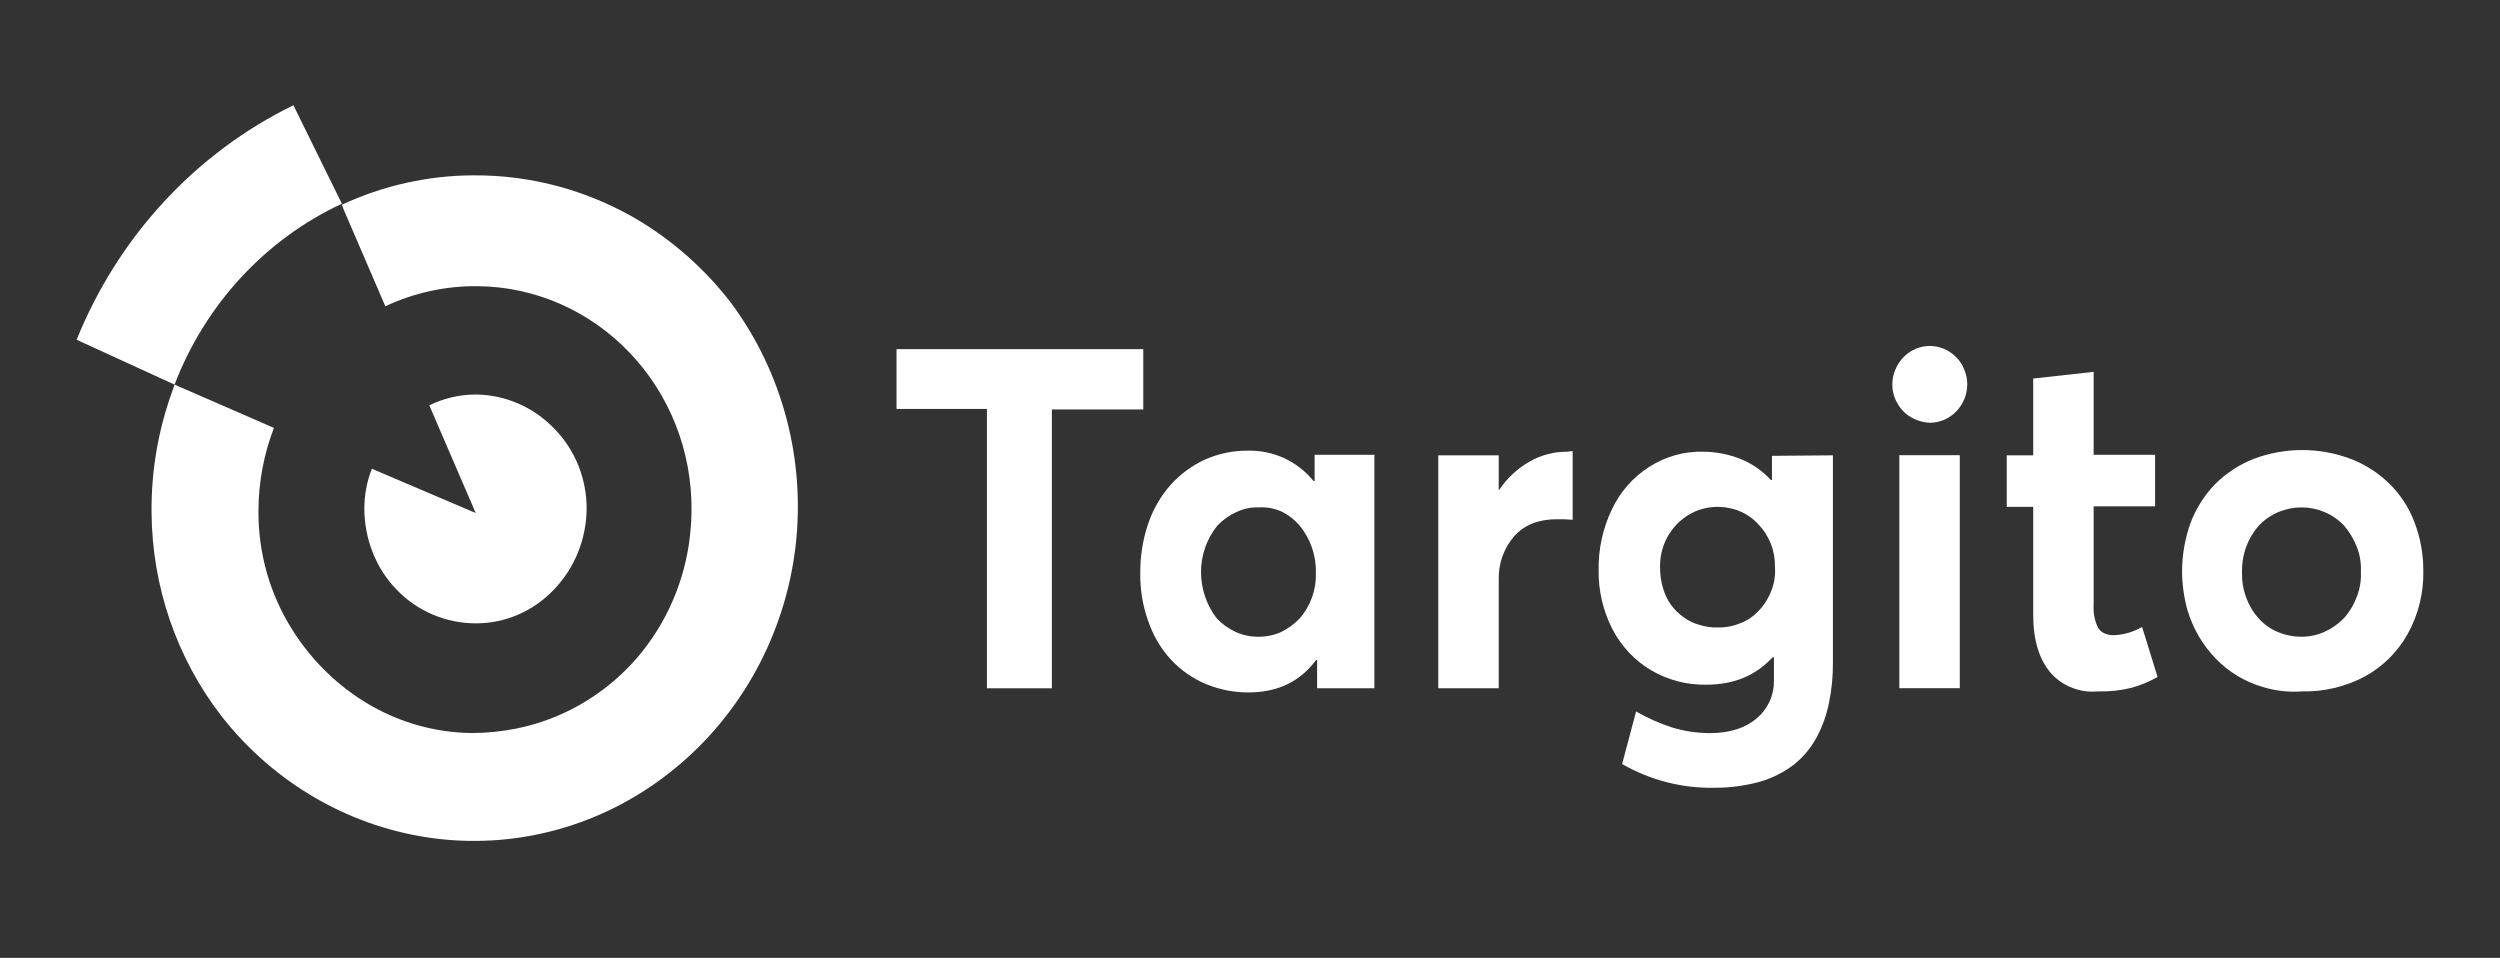
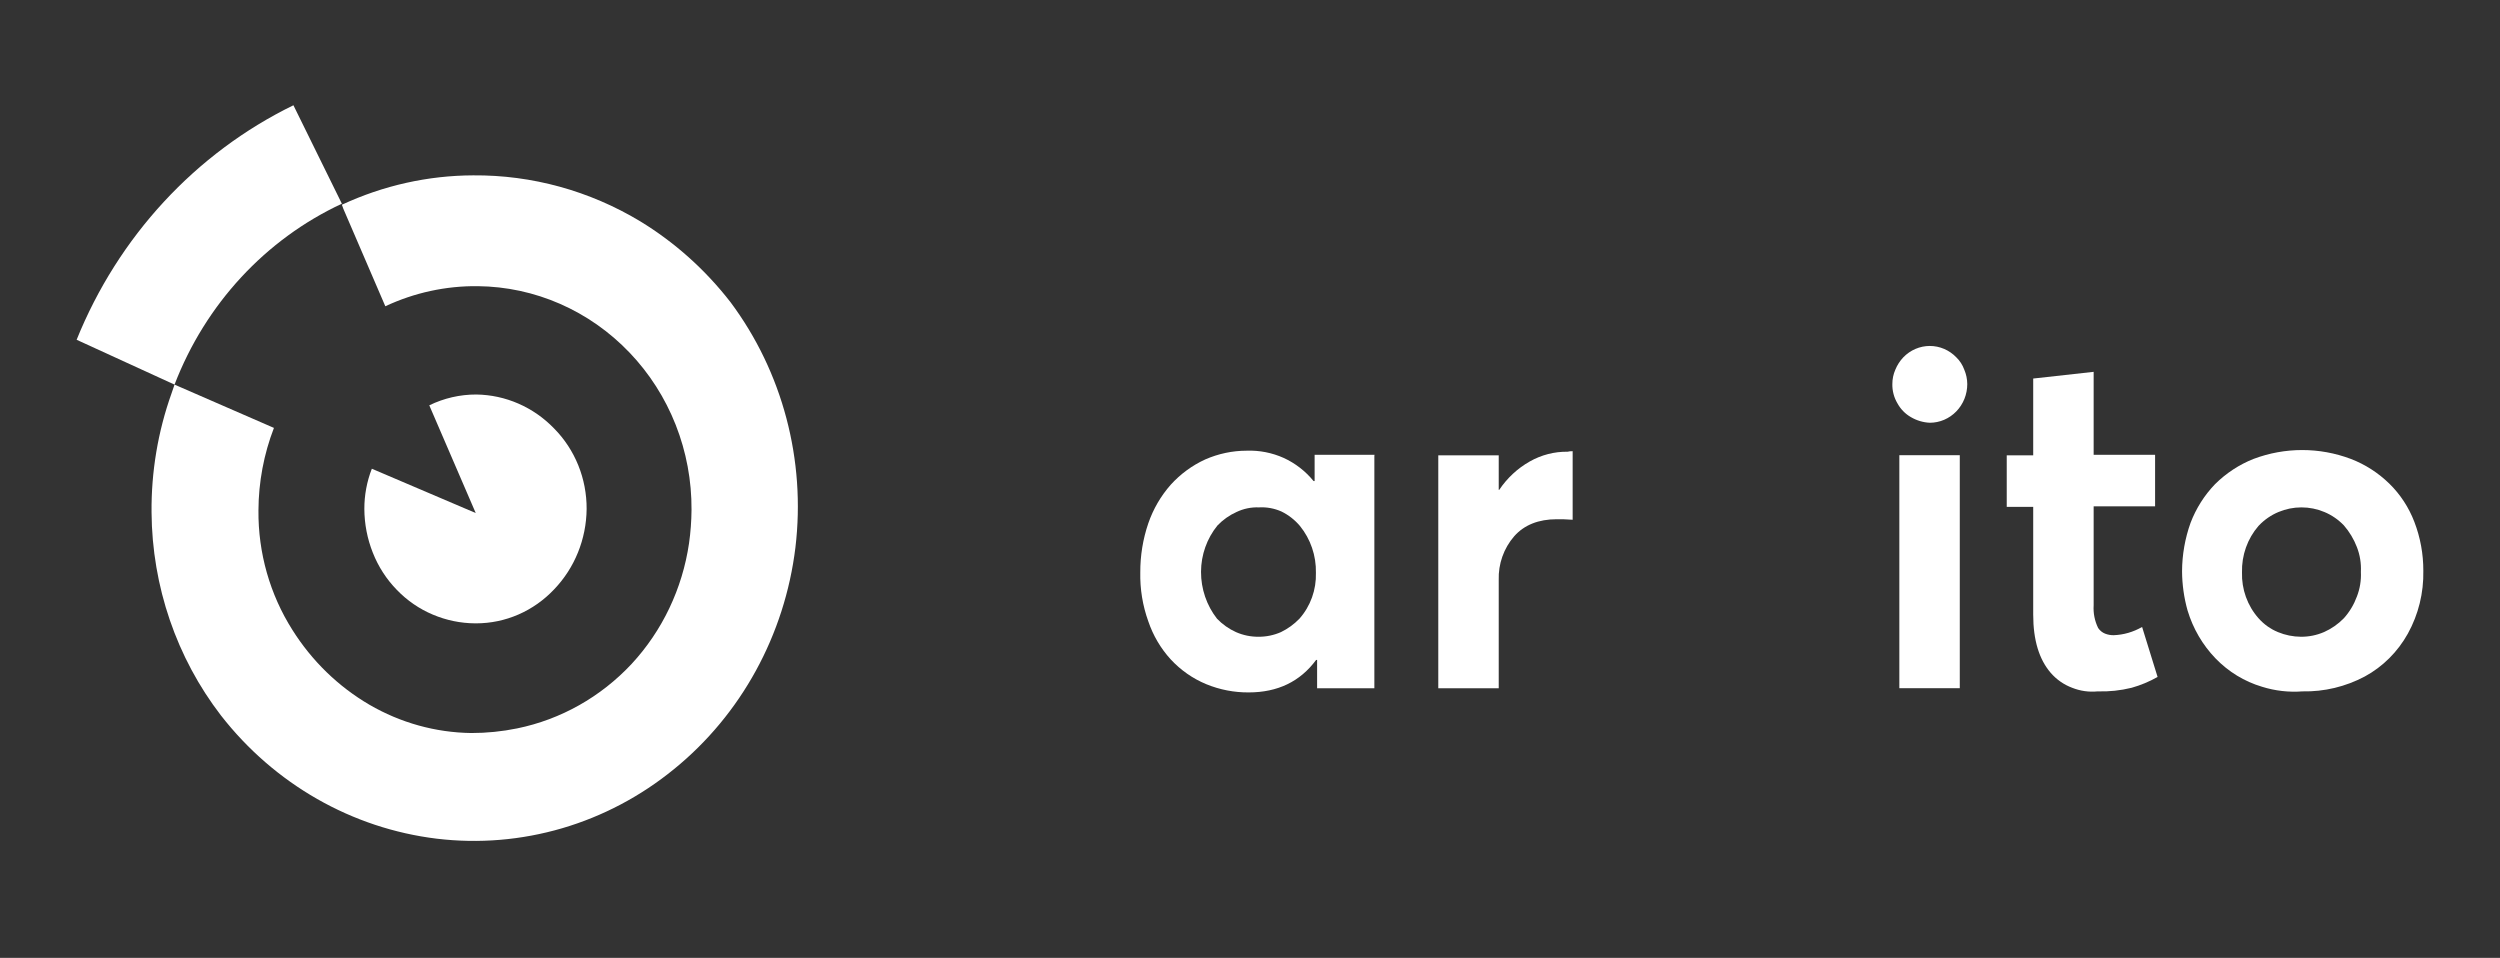
<svg xmlns="http://www.w3.org/2000/svg" width="261" height="100" viewBox="0 0 261 100" fill="none">
  <rect x="0" y="0" width="261" height="100" fill="#333333" stroke="none" />
  <g clip-path="url(#clip0_149_3595)">
    <path d="M66.824 23.096C61.54 19.914 55.524 18.26 49.406 18.307C44.676 18.323 40.003 19.368 35.691 21.374L35.848 21.805L40.228 31.974C43.257 30.555 46.55 29.839 49.876 29.876C55.842 29.933 61.544 32.429 65.729 36.817C67.799 38.98 69.435 41.543 70.545 44.359C71.654 47.175 72.215 50.189 72.195 53.229C72.186 54.4 72.099 55.568 71.934 56.726C71.239 61.46 69.145 65.857 65.937 69.318C62.715 72.764 58.548 75.111 53.995 76.044C52.415 76.367 50.808 76.53 49.198 76.528C45.467 76.478 41.809 75.46 38.559 73.569C35.314 71.671 32.559 68.995 30.528 65.766C28.177 62.058 26.942 57.714 26.982 53.283C26.994 50.334 27.543 47.413 28.599 44.673L18.221 40.153C18.117 40.476 18.013 40.745 17.908 41.068C16.489 45.047 15.782 49.258 15.822 53.498C15.877 61.202 18.428 68.665 23.071 74.698C28.658 81.865 36.747 86.483 45.599 87.559C49.988 88.086 54.435 87.716 58.685 86.47C62.935 85.224 66.906 83.125 70.37 80.294C77.378 74.601 81.93 66.288 83.042 57.157C84.133 48.032 81.698 38.83 76.263 31.544C73.639 28.161 70.441 25.298 66.824 23.096" fill="white" />
    <path d="M38.038 53.132C38.045 54.701 38.346 56.254 38.924 57.706C39.497 59.158 40.349 60.476 41.427 61.58C42.498 62.693 43.775 63.571 45.182 64.163C46.589 64.76 48.094 65.07 49.615 65.078H49.719C51.236 65.076 52.737 64.761 54.135 64.151C55.532 63.541 56.797 62.648 57.854 61.526C60 59.29 61.216 56.279 61.244 53.132C61.252 51.57 60.956 50.022 60.374 48.58C59.792 47.138 58.935 45.832 57.854 44.738C55.698 42.5 52.777 41.225 49.719 41.187C48.024 41.183 46.349 41.569 44.817 42.316L49.667 53.562L38.82 48.935C38.3 50.269 38.035 51.694 38.038 53.132" fill="white" />
    <path d="M8 35.472C12.348 24.703 20.412 15.979 30.633 10.989L35.691 21.267C27.713 24.985 21.449 31.758 18.221 40.154L8 35.472Z" fill="white" />
-     <path d="M103.088 42.693H93.597V36.451H119.359V42.747H109.815V71.857H103.036V42.693H103.088Z" fill="white" />
    <path d="M143.483 47.536V71.857H137.506V68.898H137.402C135.733 71.158 133.387 72.288 130.362 72.288C128.844 72.299 127.339 72.007 125.929 71.427C124.531 70.848 123.269 69.967 122.227 68.844C121.182 67.702 120.382 66.345 119.88 64.862C119.292 63.228 119.009 61.493 119.046 59.751C119.039 58.01 119.321 56.281 119.88 54.639C120.394 53.145 121.192 51.773 122.227 50.603C123.242 49.483 124.466 48.587 125.825 47.966C127.194 47.365 128.666 47.054 130.153 47.052C131.478 47.004 132.796 47.261 134.012 47.805C135.22 48.356 136.29 49.184 137.141 50.226H137.246V47.482H143.503V47.536H143.483ZM135.66 64.593C136.816 63.289 137.433 61.571 137.381 59.804C137.419 58.017 136.826 56.277 135.712 54.908C135.177 54.274 134.52 53.761 133.783 53.401C133.043 53.073 132.24 52.925 131.436 52.971C130.628 52.938 129.824 53.104 129.09 53.455C128.349 53.788 127.677 54.263 127.108 54.854C126.002 56.21 125.393 57.924 125.387 59.697C125.382 61.478 125.972 63.207 127.056 64.593C127.625 65.185 128.297 65.659 129.037 65.992C129.779 66.318 130.578 66.483 131.384 66.477C132.19 66.483 132.989 66.318 133.731 65.992C134.448 65.645 135.101 65.171 135.66 64.593V64.593Z" fill="white" />
    <path d="M164.185 47.106V54.262C163.559 54.208 162.986 54.208 162.516 54.208C160.639 54.208 159.127 54.8 158.084 55.984C156.992 57.236 156.413 58.875 156.467 60.558V71.858H150.157V47.536H156.467V51.141H156.519C157.342 49.913 158.431 48.899 159.7 48.182C160.913 47.492 162.279 47.14 163.664 47.159C163.834 47.115 164.01 47.097 164.185 47.106" fill="white" />
-     <path d="M191.355 47.536V69.113C191.374 70.56 191.234 72.004 190.938 73.418C190.683 74.681 190.243 75.897 189.634 77.023C189.041 78.109 188.243 79.06 187.287 79.821C186.235 80.624 185.051 81.225 183.793 81.597C182.246 82.026 180.65 82.243 179.048 82.242C175.659 82.319 172.312 81.465 169.348 79.767L170.808 74.279C172.001 74.966 173.259 75.525 174.563 75.947C175.833 76.331 177.15 76.531 178.474 76.539C180.612 76.539 182.229 76.001 183.428 74.978C183.977 74.507 184.421 73.92 184.732 73.256C185.047 72.586 185.207 71.849 185.201 71.104V68.629H185.045C183.324 70.512 181.029 71.481 178.161 71.481C176.135 71.525 174.135 71.005 172.373 69.974C170.677 68.97 169.287 67.498 168.357 65.723C167.362 63.805 166.859 61.657 166.897 59.481C166.866 57.279 167.349 55.101 168.305 53.132C169.174 51.306 170.531 49.776 172.216 48.72C173.906 47.643 175.864 47.101 177.848 47.159C179.168 47.17 180.475 47.425 181.707 47.913C182.912 48.398 183.998 49.151 184.888 50.119H184.993V47.59L191.355 47.536V47.536ZM183.637 63.732C184.207 63.133 184.65 62.418 184.94 61.634C185.243 60.867 185.368 60.038 185.306 59.212C185.324 58.385 185.182 57.562 184.888 56.791C184.584 56.03 184.142 55.336 183.585 54.746C182.75 53.837 181.652 53.233 180.456 53.024C179.28 52.796 178.066 52.927 176.962 53.401C175.85 53.894 174.905 54.718 174.25 55.769C173.603 56.81 173.275 58.029 173.311 59.266C173.309 59.996 173.415 60.722 173.624 61.419C173.97 62.652 174.727 63.72 175.762 64.432C176.264 64.807 176.83 65.081 177.431 65.239C178.056 65.437 178.707 65.528 179.361 65.508C180.146 65.527 180.927 65.38 181.655 65.078C182.41 64.797 183.089 64.337 183.637 63.732Z" fill="white" />
    <path d="M199.49 43.543C198.899 43.203 198.412 42.7 198.082 42.09C197.729 41.492 197.548 40.801 197.561 40.1C197.559 39.58 197.665 39.066 197.874 38.593C198.071 38.112 198.354 37.675 198.708 37.302C199.071 36.926 199.501 36.629 199.976 36.426C200.45 36.223 200.958 36.118 201.472 36.118C201.985 36.118 202.494 36.223 202.968 36.426C203.442 36.629 203.873 36.926 204.236 37.302C204.607 37.66 204.892 38.102 205.07 38.593C205.273 39.068 205.38 39.581 205.383 40.1C205.383 40.629 205.281 41.154 205.085 41.643C204.888 42.133 204.599 42.577 204.236 42.952C203.873 43.327 203.442 43.624 202.968 43.827C202.494 44.03 201.985 44.135 201.472 44.135C200.775 44.104 200.095 43.901 199.49 43.543ZM198.291 47.525H204.601V71.847H198.291V47.525Z" fill="white" />
    <path d="M214.092 70.243C212.893 68.844 212.267 66.853 212.267 64.163V52.917H209.503V47.536H212.267V39.519L218.577 38.819V47.482H224.991V52.863H218.577V63.194C218.525 64.013 218.687 64.83 219.046 65.562C219.226 65.831 219.48 66.037 219.776 66.154C220.059 66.264 220.36 66.319 220.663 66.315C221.706 66.278 222.725 65.982 223.635 65.454L225.252 70.674C224.395 71.16 223.484 71.54 222.54 71.804C221.38 72.091 220.187 72.218 218.994 72.18C218.091 72.271 217.18 72.142 216.334 71.804C215.473 71.483 214.703 70.947 214.092 70.243" fill="white" />
    <path d="M236.151 71.696C234.317 71.15 232.648 70.132 231.301 68.737C229.951 67.336 228.949 65.619 228.381 63.732C228.008 62.403 227.815 61.027 227.807 59.643C227.814 57.916 228.114 56.205 228.694 54.585C229.27 53.074 230.14 51.701 231.249 50.549C232.403 49.403 233.769 48.506 235.264 47.913C238.548 46.675 242.15 46.675 245.433 47.913C246.926 48.487 248.292 49.365 249.449 50.495C250.589 51.611 251.479 52.97 252.056 54.477C252.683 56.104 253.001 57.839 252.995 59.589C253.042 61.888 252.484 64.157 251.378 66.154C250.323 68.05 248.768 69.599 246.894 70.62C244.88 71.692 242.64 72.228 240.375 72.18C238.95 72.289 237.518 72.125 236.151 71.696V71.696ZM244.703 64.54C245.292 63.883 245.752 63.116 246.059 62.28C246.378 61.46 246.521 60.579 246.476 59.697C246.521 58.815 246.378 57.933 246.059 57.114C245.74 56.284 245.281 55.519 244.703 54.854C244.125 54.25 243.433 53.774 242.67 53.455C241.908 53.135 241.093 52.97 240.271 52.971C239.448 52.97 238.633 53.135 237.872 53.455C237.109 53.774 236.417 54.25 235.838 54.854L235.786 54.908C234.635 56.237 234.02 57.969 234.065 59.751C234.013 61.517 234.63 63.235 235.786 64.54C236.348 65.177 237.044 65.674 237.82 65.992C238.583 66.308 239.397 66.472 240.219 66.477C241.041 66.483 241.857 66.318 242.617 65.992C243.396 65.649 244.104 65.156 244.703 64.54" fill="white" />
  </g>
  <defs>
    <clipPath id="clip0_149_3595">
      <rect width="245" height="77" fill="white" transform="translate(8 11)" />
    </clipPath>
  </defs>
</svg>